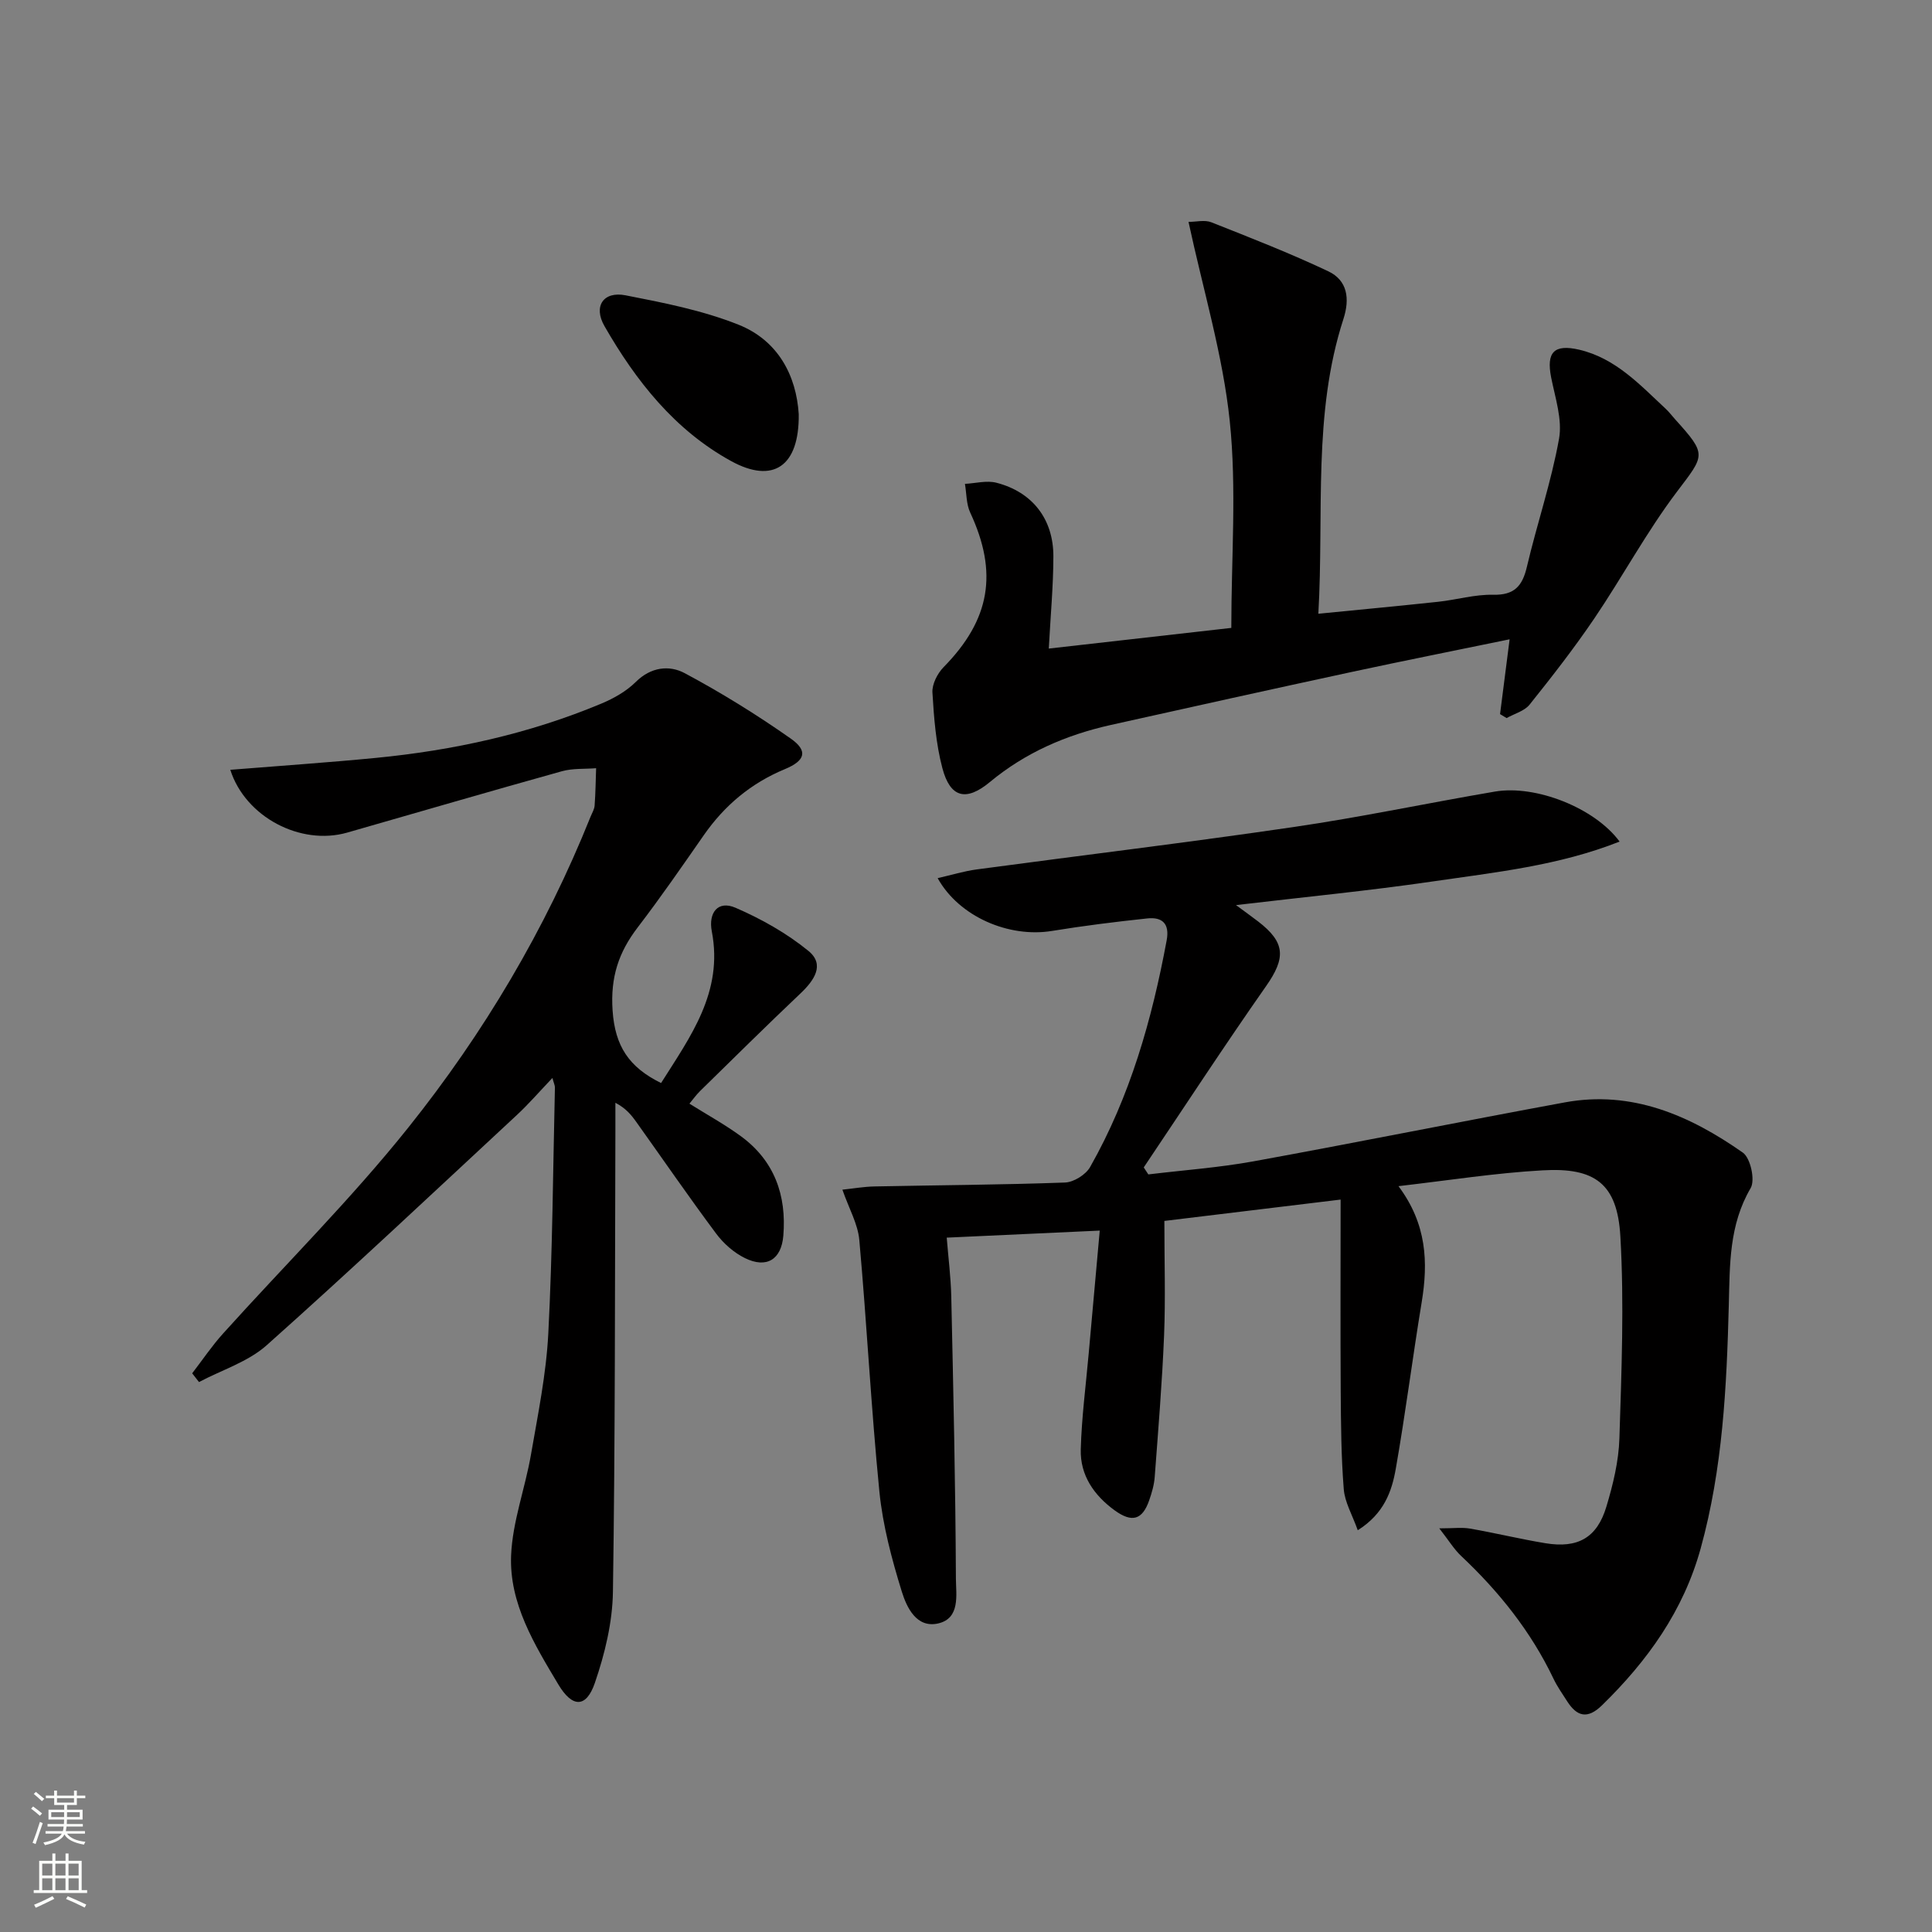
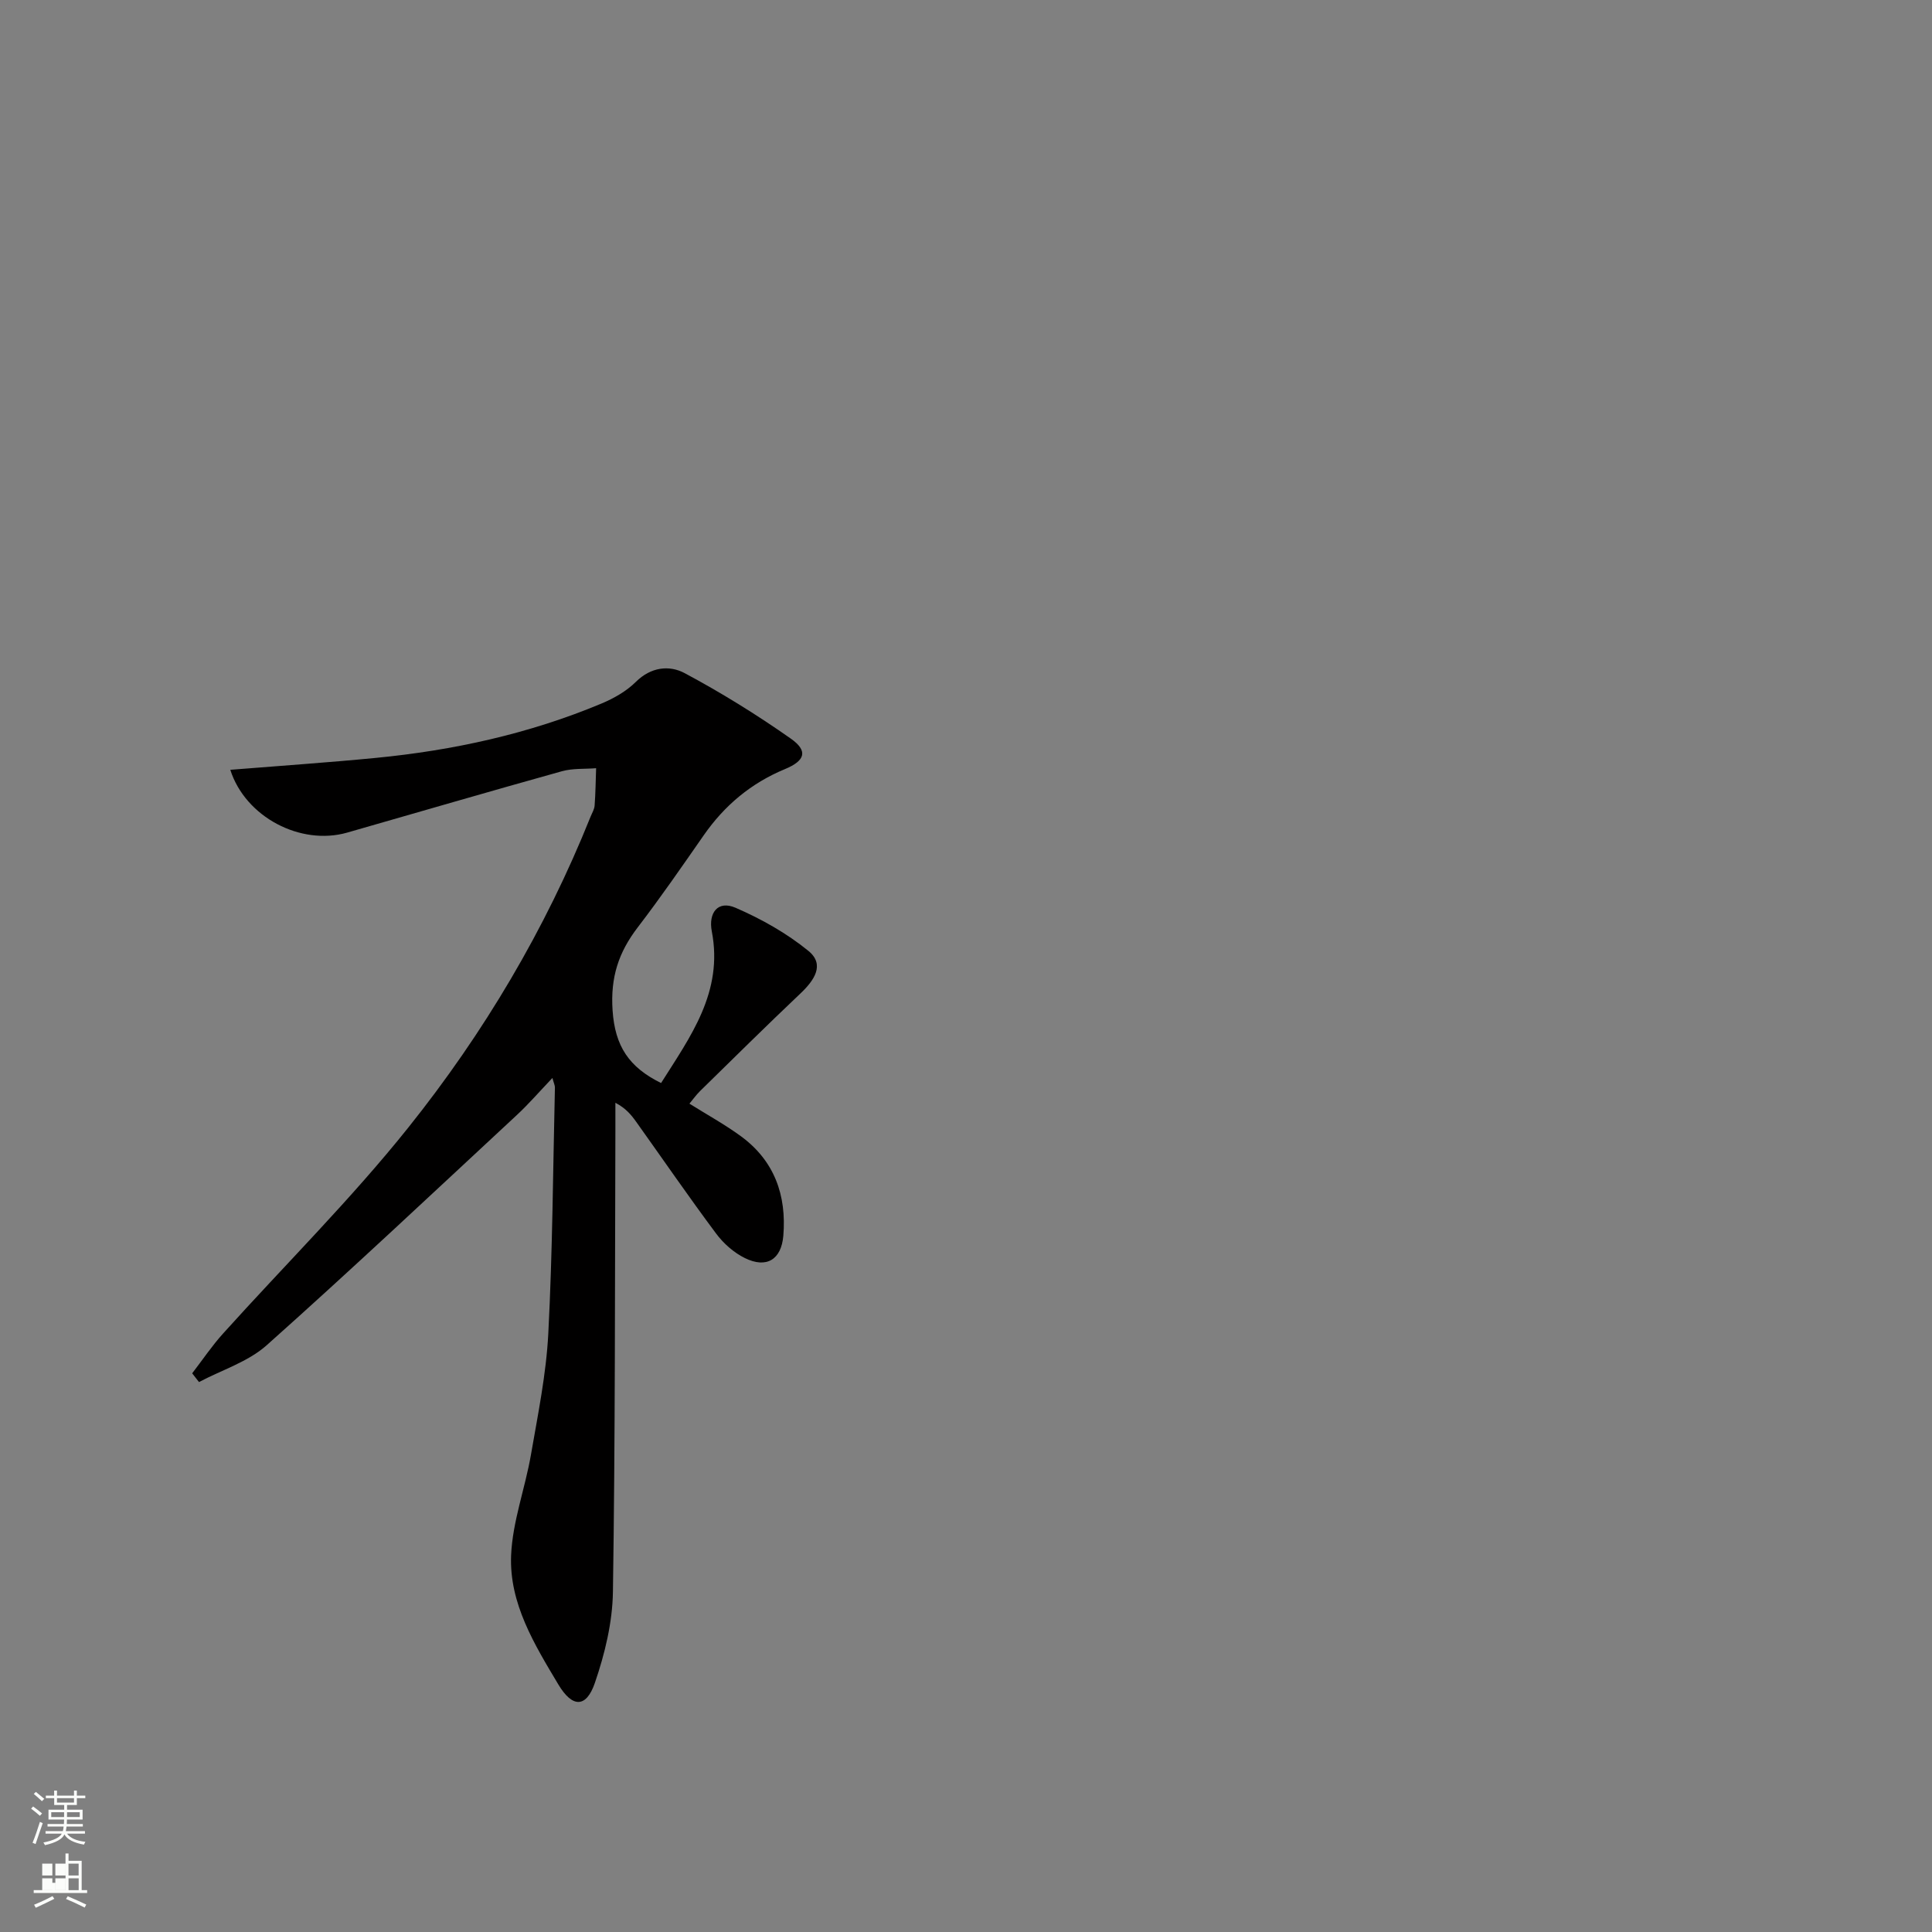
<svg xmlns="http://www.w3.org/2000/svg" enable-background="new 0 0 400 400" viewBox="0 0 400 400">
  <rect x="0" y="0" width="400" height="400" fill="#808080" stroke="none" />
  <g fill="#010000">
-     <path d="m289.54 245.58c5.87 7.86 6.17 15.76 4.8 24.06-1.89 11.47-3.35 23.01-5.36 34.46-.82 4.68-2.43 9.29-7.87 12.72-1.14-3.2-2.69-5.8-2.9-8.52-.54-6.76-.58-13.57-.63-20.36-.08-12.77-.02-25.54-.02-39.58-12.87 1.56-24.45 2.96-36.49 4.42 0 8.41.25 16.06-.06 23.69-.4 9.79-1.21 19.56-1.94 29.33-.12 1.63-.6 3.27-1.14 4.82-1.41 4.07-3.57 4.69-7.17 2.07-4.27-3.11-7.14-7.26-7-12.59.18-6.62 1.05-13.22 1.64-19.83.73-8.22 1.48-16.45 2.29-25.49-10.98.5-20.87.96-31.68 1.46.33 4.15.85 8.18.94 12.22.43 19.47.87 38.94.96 58.41.02 3.29.95 8.2-3.69 9.25-4.5 1.01-6.51-3.37-7.52-6.62-2.08-6.73-3.93-13.68-4.63-20.66-1.72-17.34-2.6-34.76-4.16-52.12-.3-3.33-2.15-6.52-3.5-10.41 2.26-.24 4.47-.63 6.68-.67 13.14-.27 26.28-.33 39.41-.81 1.81-.07 4.29-1.62 5.19-3.2 8.29-14.61 12.81-30.54 15.86-46.96.64-3.45-.93-4.85-4.01-4.52-6.6.7-13.19 1.52-19.74 2.59-8.86 1.45-19.2-2.89-23.67-10.93 2.85-.65 5.42-1.44 8.05-1.8 21.87-2.94 43.79-5.58 65.63-8.78 13.95-2.04 27.78-4.97 41.68-7.34 8.48-1.45 20.69 3.38 25.83 10.35-12.62 5-25.8 6.37-38.81 8.27-13.1 1.91-26.3 3.19-40.61 4.88 2.11 1.56 3.36 2.45 4.57 3.38 5.7 4.37 5.75 7.56 1.65 13.41-8.66 12.36-16.91 25-25.32 37.52.32.48.63.97.95 1.45 7.25-.88 14.56-1.4 21.73-2.7 21.52-3.92 42.97-8.25 64.48-12.21 13.9-2.56 25.89 2.69 36.88 10.4 1.58 1.11 2.59 5.69 1.61 7.35-4.49 7.65-4.3 15.86-4.52 24.19-.44 16.96-1.26 33.88-5.82 50.39-3.57 12.94-11.01 23.3-20.45 32.51-2.98 2.9-5.16 2.33-7.2-.85-.98-1.54-2.05-3.04-2.83-4.68-4.66-9.76-11.27-18.02-19.11-25.4-1.47-1.38-2.54-3.18-4.53-5.72 2.99 0 4.73-.24 6.38.05 5.22.91 10.38 2.17 15.61 3.03 6.69 1.1 10.67-1.13 12.6-7.56 1.38-4.58 2.55-9.39 2.7-14.14.44-13.94 1-27.93.2-41.83-.63-10.89-5.22-14.32-16.16-13.67-9.71.54-19.37 2.07-29.78 3.27z" />
    <path d="m47.68 159.38c10.28-.83 20.2-1.5 30.08-2.46 16.1-1.56 31.78-4.99 46.75-11.25 2.56-1.07 5.17-2.55 7.12-4.48 3.12-3.11 6.94-3.52 10.11-1.83 7.58 4.05 14.94 8.61 21.97 13.55 3.62 2.54 3.04 4.57-1.21 6.33-6.99 2.9-12.48 7.49-16.79 13.68-4.47 6.42-8.91 12.86-13.66 19.06-3.97 5.18-5.69 10.33-5.22 17.24.5 7.36 3.38 11.74 10.04 15.01 6.04-9.58 12.93-18.81 10.5-31.41-.73-3.81 1.23-6.47 4.91-4.88 5.34 2.31 10.6 5.27 15.09 8.93 3.49 2.85 1.19 6.13-1.65 8.82-7.01 6.64-13.88 13.44-20.78 20.2-.8.79-1.46 1.72-2.2 2.61 3.7 2.32 7.35 4.32 10.68 6.76 6.92 5.08 9.45 12.22 8.76 20.58-.41 4.94-3.47 6.84-7.96 4.63-2.28-1.12-4.43-3.02-5.96-5.08-5.67-7.6-11.04-15.42-16.55-23.14-1.03-1.44-2.15-2.81-4.3-3.93 0 1.93.01 3.86 0 5.78-.11 31.82-.03 63.64-.51 95.46-.09 6.33-1.67 12.84-3.74 18.87-1.79 5.21-4.66 5.17-7.55.34-4.95-8.28-10.2-16.8-9.79-26.75.29-6.99 2.9-13.86 4.11-20.85 1.44-8.33 3.16-16.69 3.59-25.1.88-16.94.97-33.93 1.37-50.9.01-.44-.22-.88-.52-1.99-2.66 2.79-4.89 5.38-7.38 7.69-17.19 15.96-34.27 32.04-51.78 47.65-3.86 3.44-9.3 5.12-14.01 7.62-.47-.6-.94-1.21-1.41-1.81 2.12-2.75 4.07-5.66 6.39-8.23 12.8-14.22 26.45-27.75 38.37-42.67 15.6-19.52 28.36-40.99 37.71-64.32.31-.77.79-1.53.85-2.33.19-2.57.22-5.15.31-7.73-2.36.19-4.82 0-7.06.62-14.86 4.14-29.68 8.47-44.51 12.72-9.61 2.73-21.04-3.21-24.17-13.01z" />
-     <path d="m217.14 134.28c13.09-1.48 25.75-2.92 37.79-4.28 0-14.65 1.13-28.86-.32-42.8-1.42-13.66-5.48-27.04-8.54-41.26 1.59 0 3.35-.46 4.72.08 8.14 3.22 16.31 6.41 24.22 10.15 3.98 1.89 4.49 5.67 3.13 9.88-6.38 19.69-4 40.06-5.19 61.02 8.79-.87 16.82-1.62 24.83-2.48 3.8-.41 7.58-1.54 11.35-1.45 4.41.1 6.07-1.81 7-5.8 2.08-8.87 5.05-17.55 6.65-26.49.72-4.01-.8-8.5-1.63-12.7-1.03-5.21.58-6.96 5.8-5.75 7.53 1.76 12.55 7.24 17.89 12.21.73.68 1.33 1.49 2 2.23 6.65 7.35 6.11 7.35.35 14.97-6.28 8.31-11.25 17.59-17.1 26.23-4.17 6.15-8.75 12.03-13.4 17.84-1.07 1.34-3.15 1.88-4.76 2.79-.45-.27-.91-.54-1.36-.82.63-4.96 1.27-9.92 1.98-15.49-10.95 2.26-21.77 4.41-32.55 6.73-16.69 3.6-33.37 7.29-50.04 11.01-9.2 2.06-17.64 5.69-25 11.8-4.95 4.11-8.23 3.27-9.85-2.86-1.34-5.06-1.75-10.42-2.06-15.67-.1-1.71 1.03-3.93 2.29-5.22 9.67-9.84 11.35-19.54 5.53-32.03-.82-1.76-.75-3.95-1.09-5.94 2.18-.11 4.51-.76 6.53-.23 7.45 1.92 11.81 7.54 11.78 15.28-.01 6.06-.58 12.16-.95 19.05z" />
-     <path d="m165.37 85.75c.13 10.83-5.31 14.48-14 9.71-11.69-6.42-19.71-16.6-26.22-27.94-2.37-4.13-.21-7.27 4.36-6.38 7.9 1.54 15.95 3.12 23.38 6.08 8.23 3.28 11.98 10.57 12.48 18.53z" />
  </g>
  <path d="m6.44 374.46.42-.45c.65.47 1.27.95 1.85 1.44l-.45.49c-.65-.56-1.25-1.06-1.82-1.48m.93 7.33-.63-.26c.55-1.36 1.05-2.8 1.52-4.33.19.1.38.19.59.27-.46 1.29-.95 2.73-1.48 4.32m-.38-10.38.44-.42c.43.34 1.01.82 1.74 1.44l-.49.49c-.53-.51-1.09-1.01-1.69-1.51m2.5.35h1.72v-1.04h.59v1.04h3.52v-1.04h.59v1.04h1.75v.53h-1.75v1.42h-2.03v.97h3.22v2.03h-3.24c0 .35-.01.66-.03.93h3.32v.53h-3.37c-.03.27-.08.58-.15.94h3.96v.53h-3.71c.67.92 1.93 1.48 3.79 1.68-.13.24-.23.44-.29.59-2.13-.38-3.48-1.08-4.04-2.12-.43.97-1.77 1.72-4.03 2.23-.09-.19-.2-.37-.33-.55 2.1-.42 3.37-1.03 3.81-1.83h-3.36v-.53h3.58c.08-.29.13-.61.16-.94h-3.33v-.53h3.39c.02-.27.04-.58.04-.93h-3.23v-2.03h3.25v-.97h-2.07v-1.42h-1.73zm1.12 3.44v1h2.65c.01-.3.02-.44.01-.4v-.25-.35zm1.19-2h3.52v-.91h-3.52zm4.71 2h-2.63v.59c0 .15-.01.28-.01.4h2.64z" fill="#fbfcfa" />
-   <path d="m13.56 383.74h.63v1.52h2.72v6.07h1.13v.6h-11.06v-.6h1.13v-6.07h2.73v-1.52h.63v1.52h2.1v-1.52zm-2.69 8.83.38.56c-1.24.63-2.53 1.25-3.85 1.85-.1-.21-.21-.42-.34-.63 1.36-.55 2.63-1.15 3.81-1.78m-2.13-4.27h2.1v-2.45h-2.1zm0 3.04h2.1v-2.46h-2.1zm2.72-3.04h2.1v-2.45h-2.1zm0 3.04h2.1v-2.46h-2.1zm6.07 3.6c-1.41-.71-2.7-1.3-3.86-1.78l.35-.56c1.45.62 2.75 1.19 3.84 1.72zm-1.25-9.09h-2.1v2.45h2.1zm-2.09 5.49h2.1v-2.46h-2.1z" fill="#fbfcfa" />
+   <path d="m13.56 383.74h.63v1.52h2.72v6.07h1.13v.6h-11.06v-.6h1.13h2.73v-1.52h.63v1.52h2.1v-1.52zm-2.69 8.83.38.56c-1.24.63-2.53 1.25-3.85 1.85-.1-.21-.21-.42-.34-.63 1.36-.55 2.63-1.15 3.81-1.78m-2.13-4.27h2.1v-2.45h-2.1zm0 3.04h2.1v-2.46h-2.1zm2.72-3.04h2.1v-2.45h-2.1zm0 3.04h2.1v-2.46h-2.1zm6.07 3.6c-1.41-.71-2.7-1.3-3.86-1.78l.35-.56c1.45.62 2.75 1.19 3.84 1.72zm-1.25-9.09h-2.1v2.45h2.1zm-2.09 5.49h2.1v-2.46h-2.1z" fill="#fbfcfa" />
</svg>